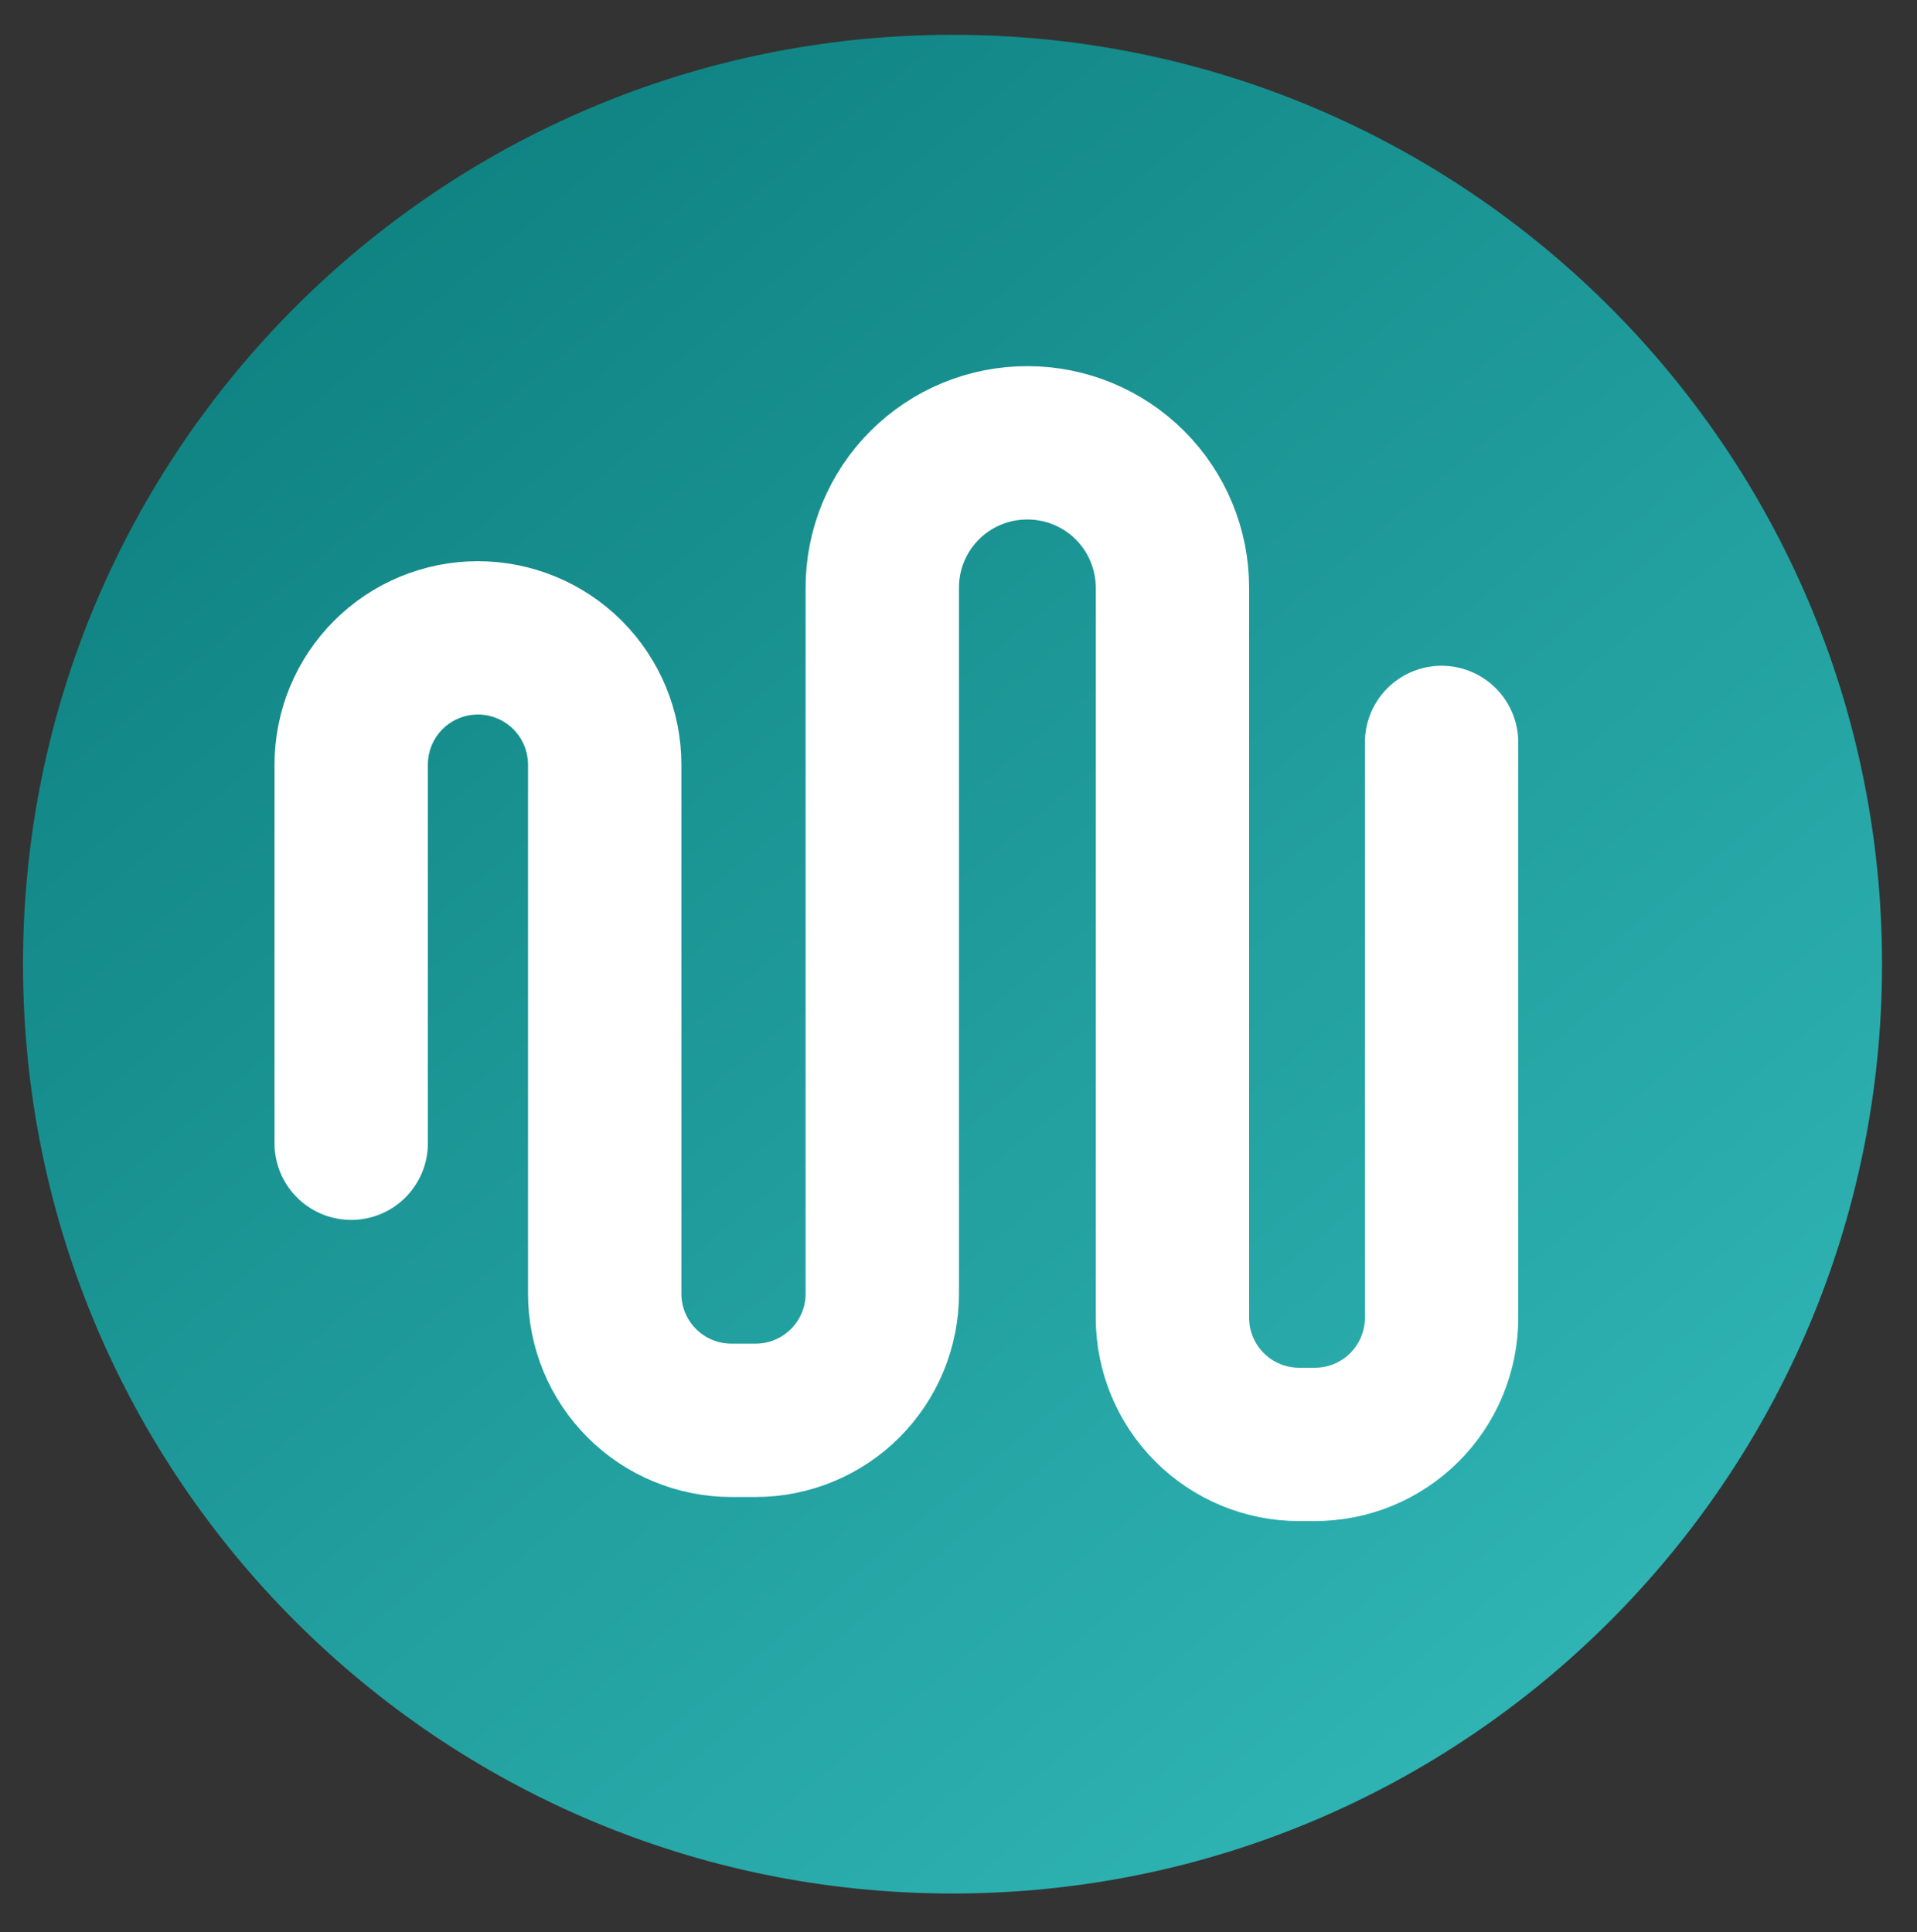
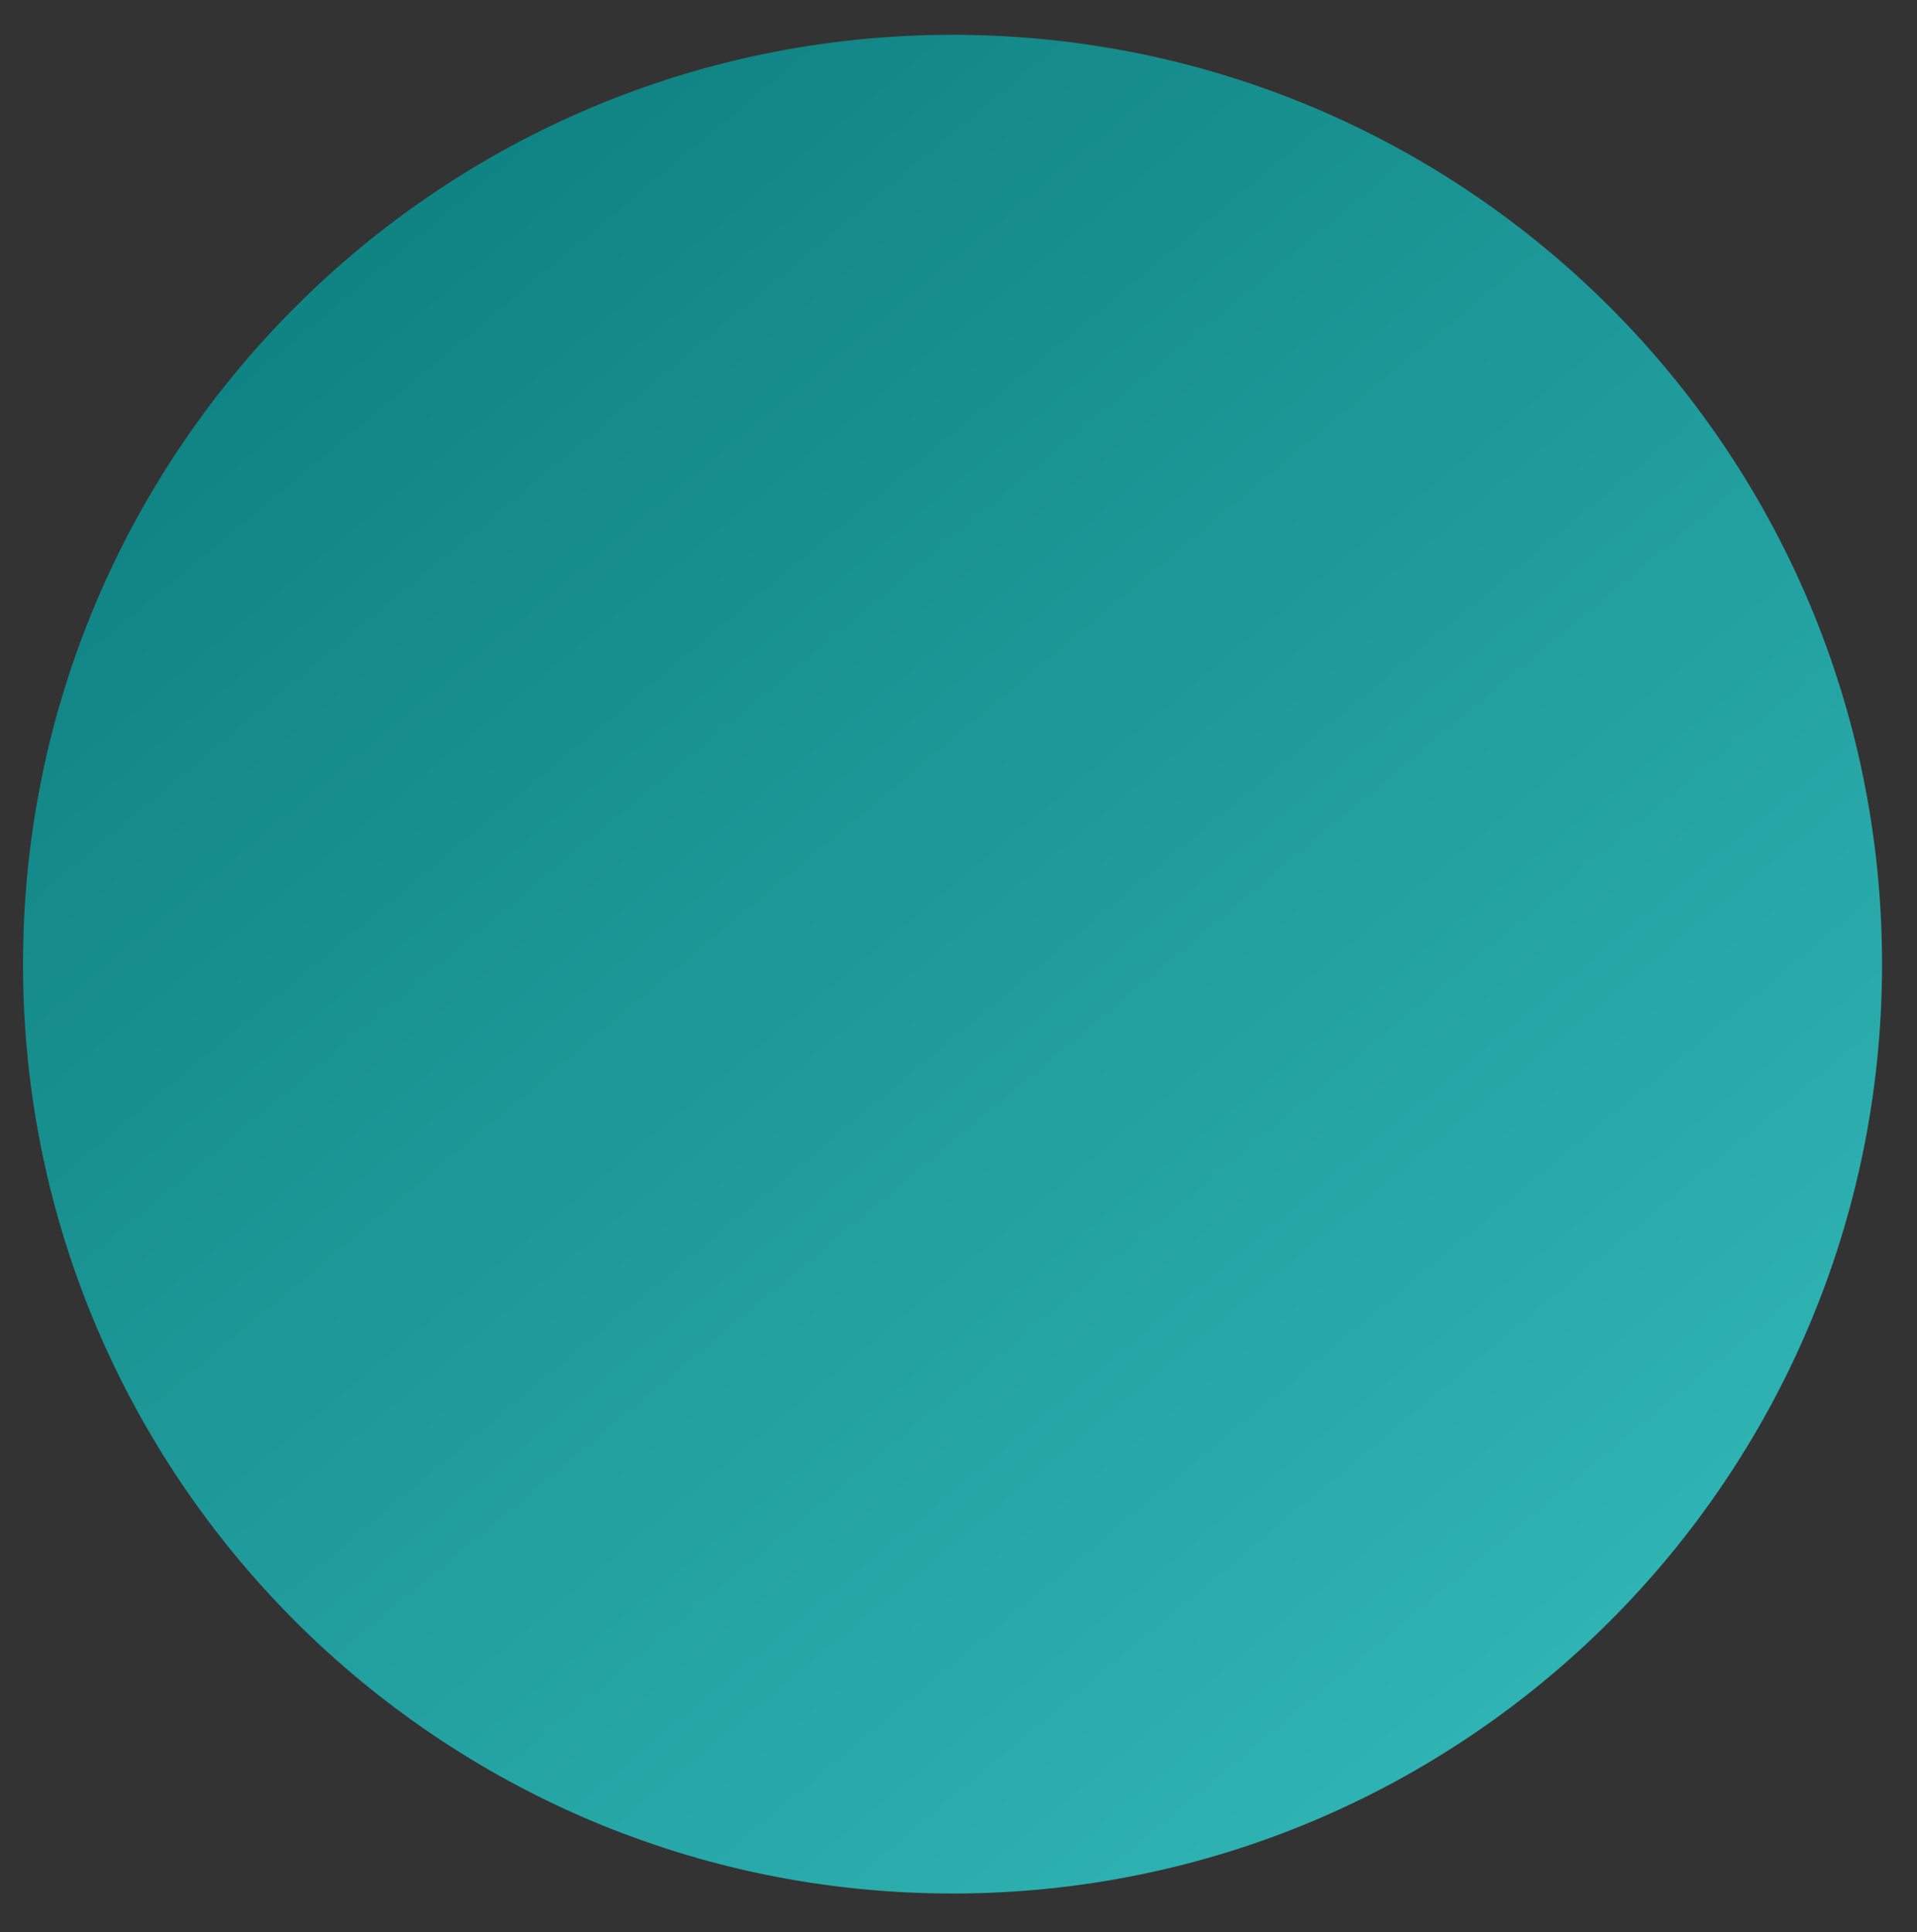
<svg xmlns="http://www.w3.org/2000/svg" width="125" height="126" viewBox="0 0 125 126" fill="none">
  <rect x="0" y="0" width="125" height="126" fill="#333333" stroke="none" />
  <path d="M62.11 123.49C95.584 123.49 122.72 96.354 122.72 62.88C122.72 29.406 95.584 2.27 62.11 2.27C28.636 2.27 1.5 29.406 1.5 62.88C1.5 96.354 28.636 123.49 62.11 123.49Z" fill="url(#paint0_linear)" />
-   <path d="M22.9 74.56V49.87C22.899 48.784 23.111 47.709 23.526 46.706C23.94 45.703 24.549 44.791 25.316 44.023C26.083 43.255 26.994 42.645 27.997 42.23C28.999 41.814 30.074 41.6 31.16 41.6V41.6C33.353 41.6 35.457 42.471 37.008 44.022C38.559 45.573 39.43 47.677 39.43 49.87V84.36C39.429 85.446 39.641 86.521 40.056 87.524C40.47 88.527 41.078 89.439 41.846 90.207C42.613 90.975 43.524 91.585 44.527 92C45.529 92.416 46.604 92.63 47.69 92.63H49.27C50.355 92.63 51.43 92.416 52.433 92C53.436 91.585 54.347 90.975 55.114 90.207C55.881 89.439 56.489 88.527 56.904 87.524C57.319 86.521 57.531 85.446 57.53 84.36V38.36C57.525 37.114 57.766 35.88 58.24 34.728C58.714 33.576 59.411 32.53 60.291 31.648C61.172 30.767 62.218 30.069 63.369 29.594C64.52 29.119 65.754 28.876 67 28.88V28.88C69.504 28.88 71.907 29.874 73.678 31.644C75.451 33.414 76.447 35.815 76.45 38.32V85.94C76.45 88.131 77.32 90.232 78.869 91.781C80.418 93.33 82.519 94.2 84.71 94.2H85.71C86.797 94.204 87.874 93.993 88.88 93.58C89.886 93.166 90.8 92.559 91.57 91.791C92.34 91.024 92.951 90.112 93.368 89.108C93.785 88.104 94 87.027 94 85.94V48.42" stroke="white" stroke-width="10" stroke-linecap="round" stroke-linejoin="round" />
  <defs>
    <linearGradient id="paint0_linear" x1="100.91" y1="109.44" x2="23.3" y2="16.31" gradientUnits="userSpaceOnUse">
      <stop stop-color="#2FB3B3" />
      <stop offset="1" stop-color="#108383" />
    </linearGradient>
  </defs>
</svg>